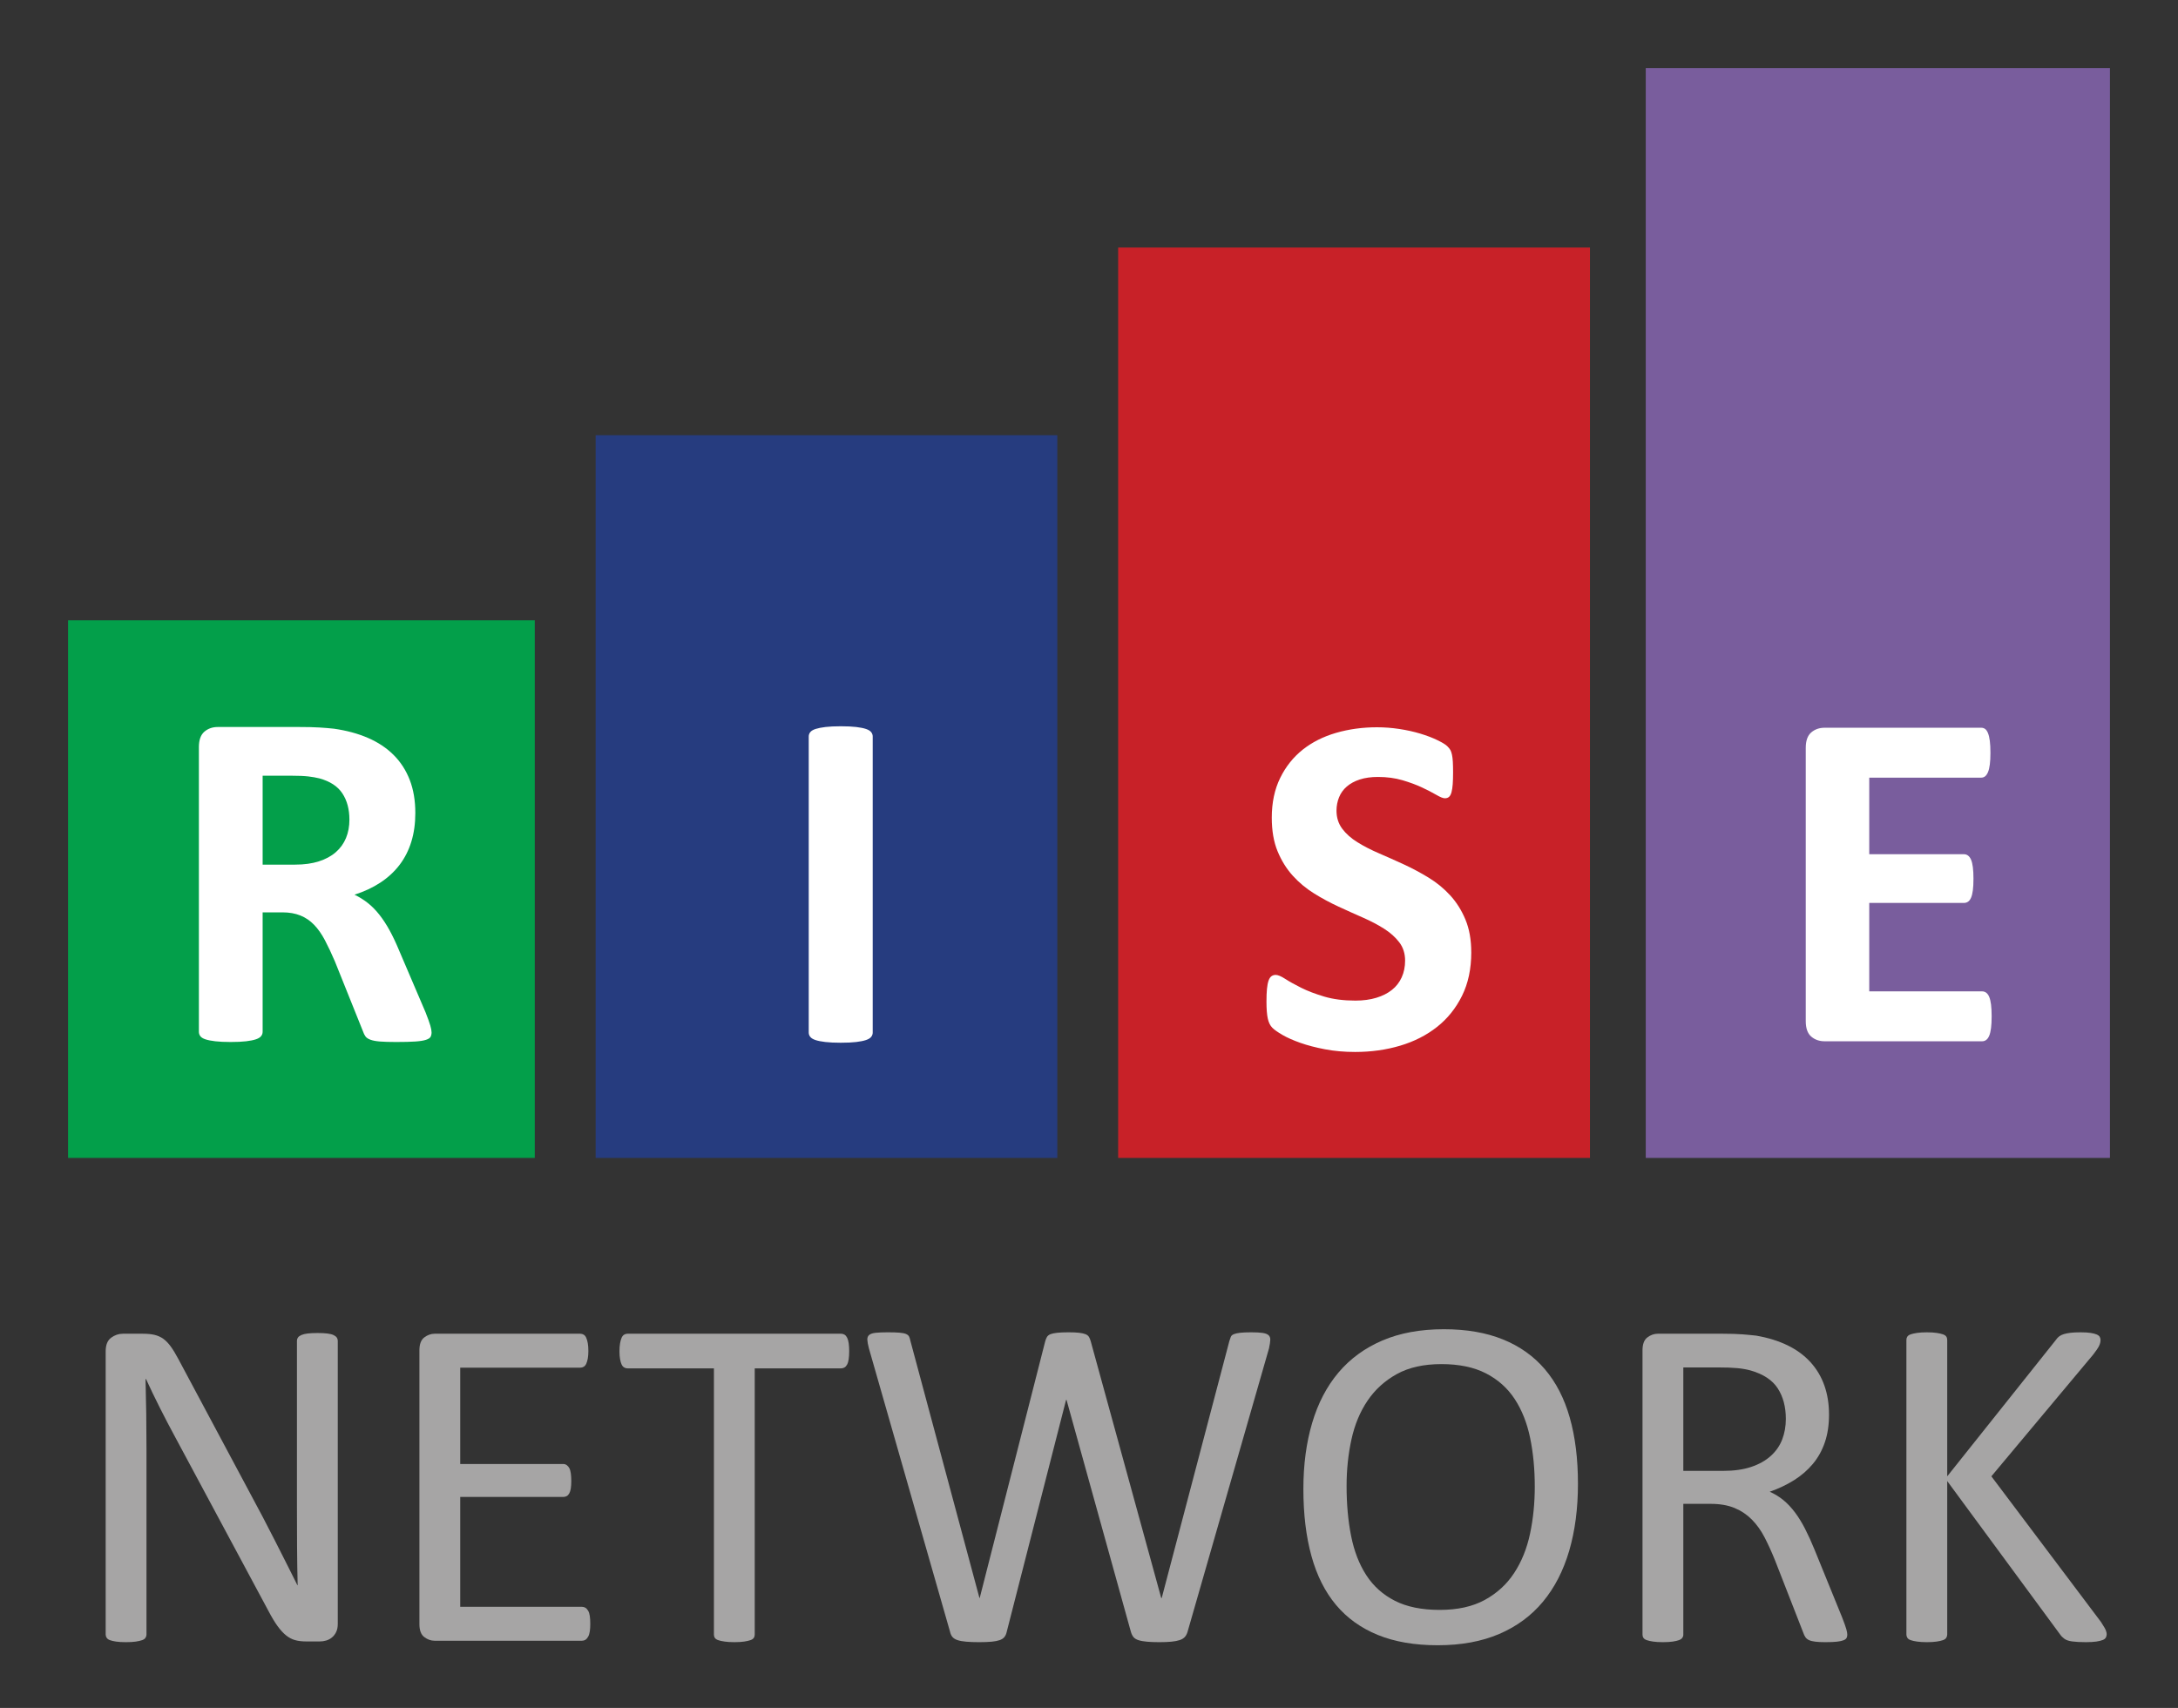
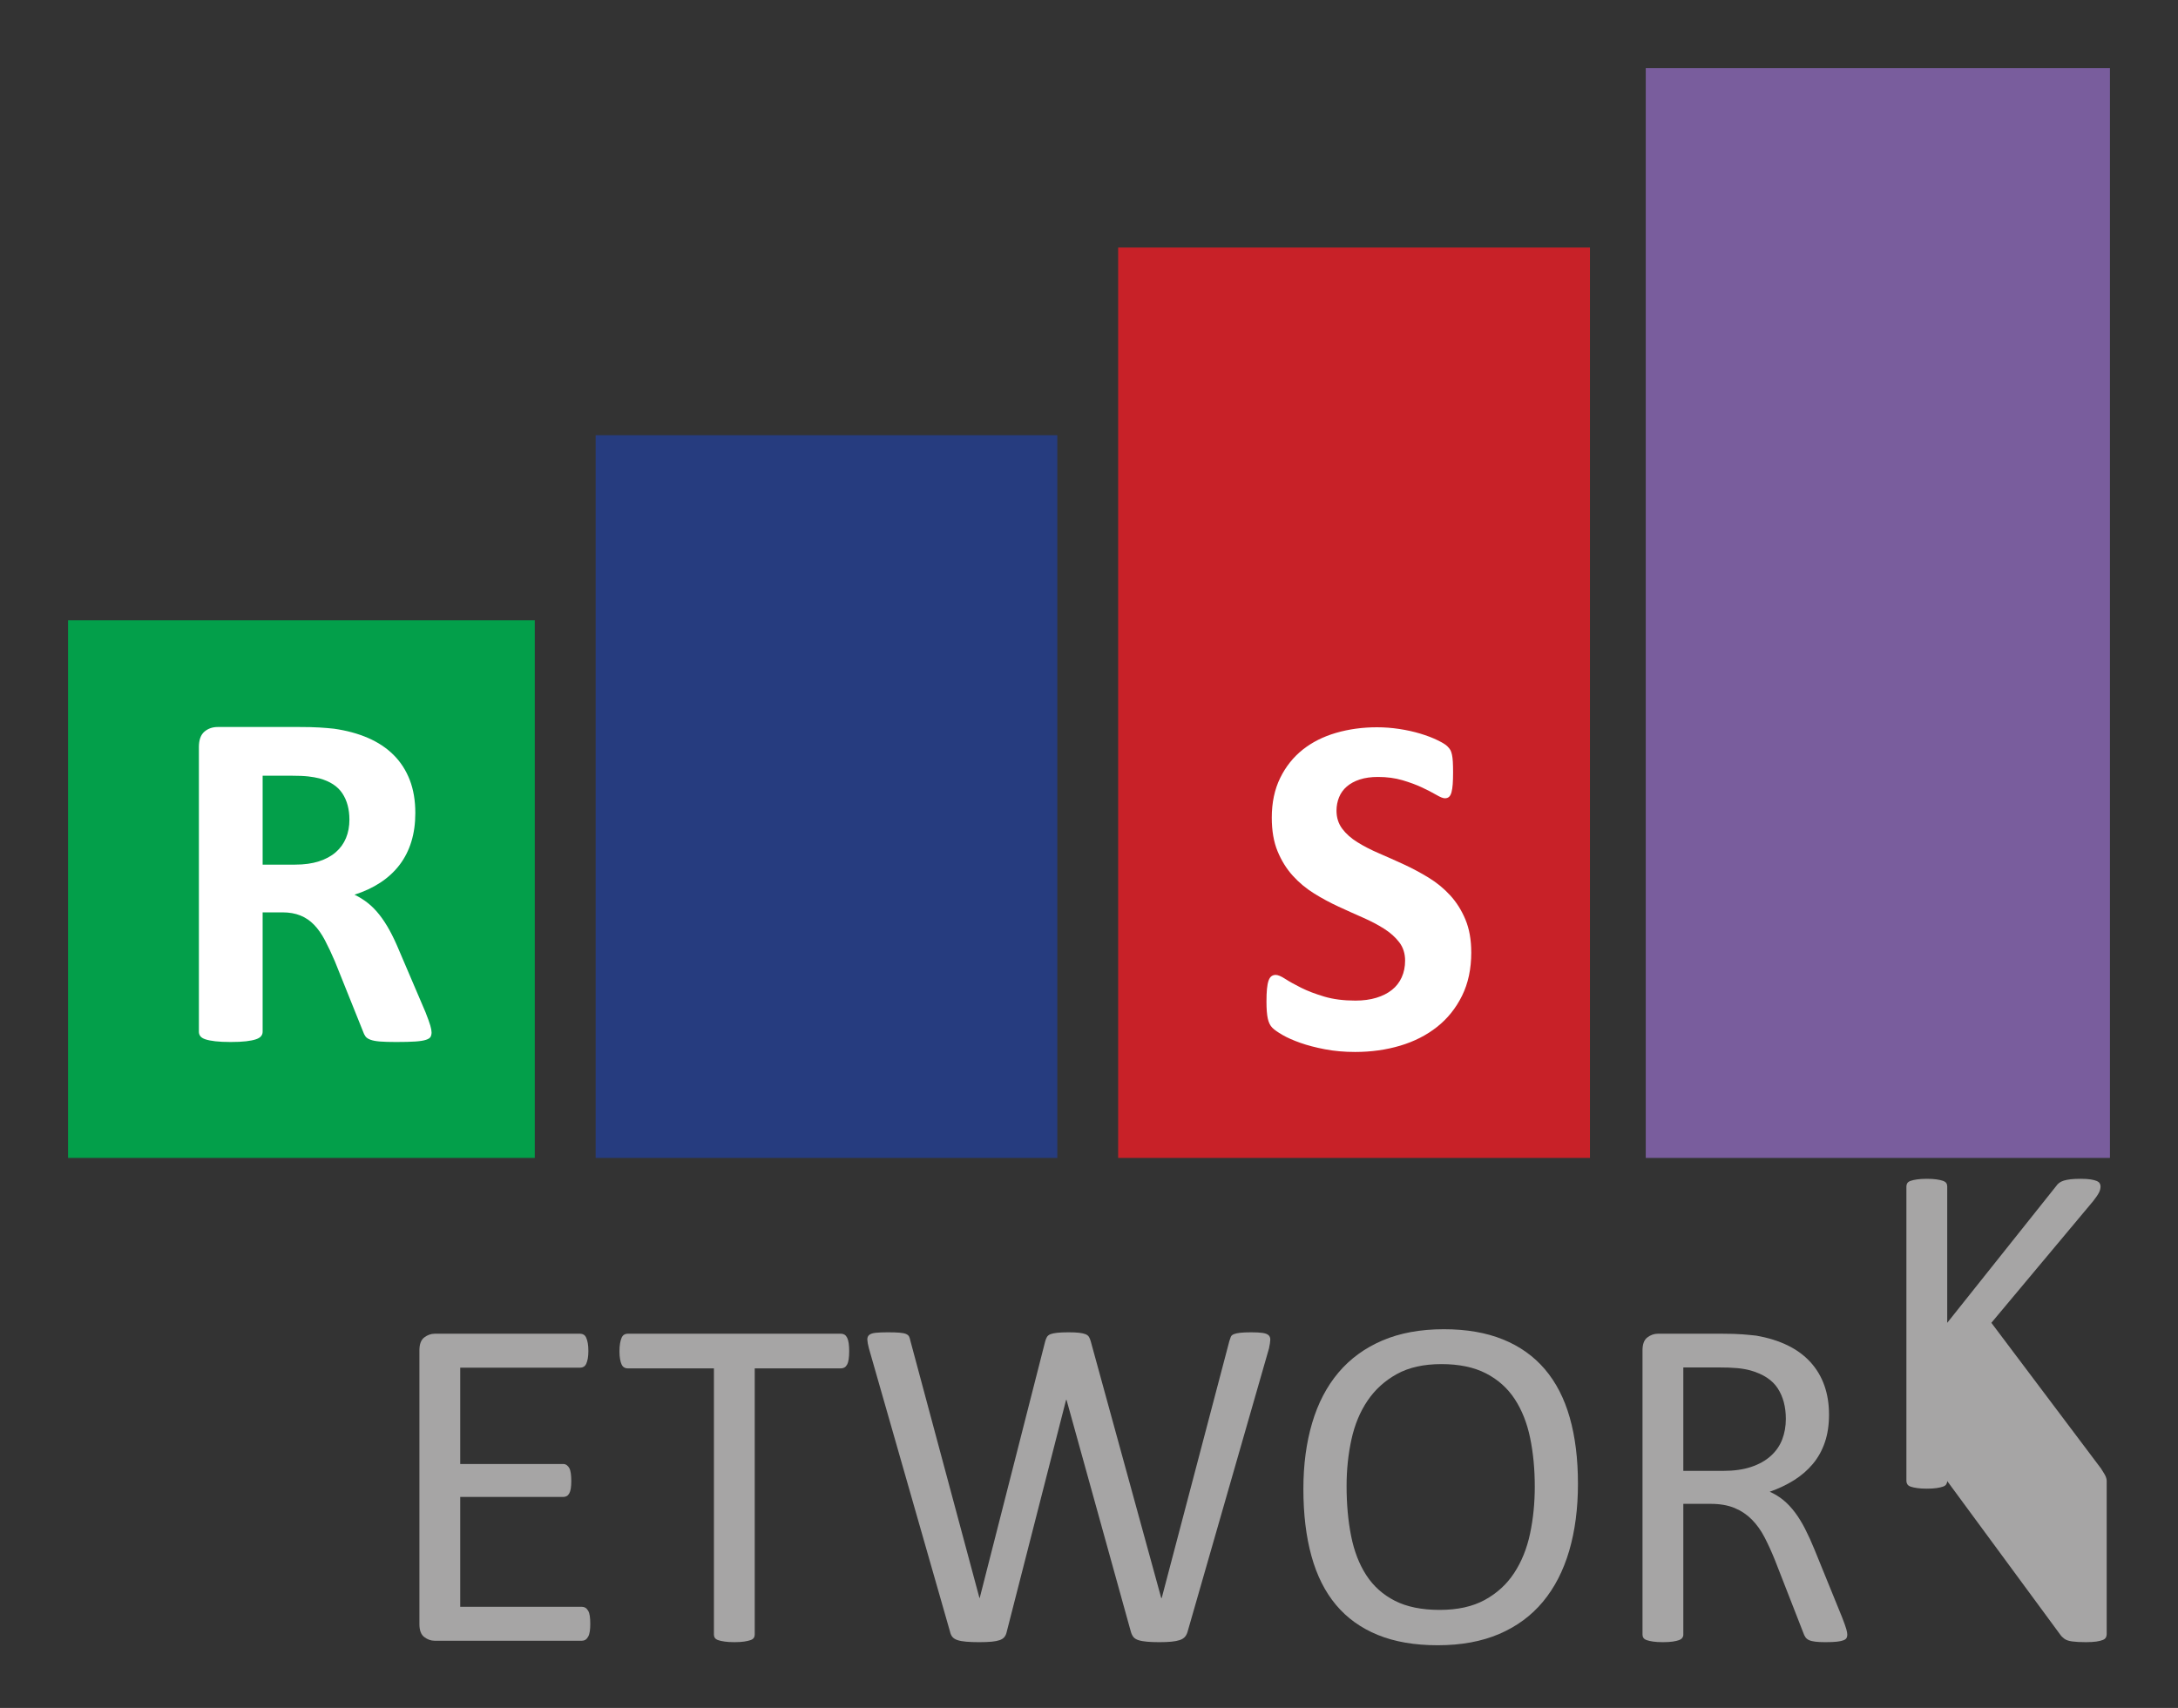
<svg xmlns="http://www.w3.org/2000/svg" id="a" data-name="Layer 1" viewBox="0 0 320 251">
  <rect x="0" y="0" width="320" height="251" fill="#333333" stroke="none" />
  <defs>
    <style>
      .b {
        fill: #039f4a;
      }

      .c {
        fill: #fff;
      }

      .d {
        fill: #a6a5a5;
      }

      .e {
        fill: #c82128;
      }

      .f {
        fill: #263c7f;
      }

      .g {
        fill: #795d9d;
      }
    </style>
  </defs>
  <rect class="b" x="10" y="91.161" width="68.571" height="79.006" />
  <rect class="f" x="87.516" y="63.956" width="67.826" height="106.211" />
  <rect class="e" x="164.286" y="36.379" width="69.317" height="133.789" />
  <rect class="g" x="241.801" y="10" width="68.199" height="160.168" />
  <g>
-     <path class="d" d="M49.627,238.648c0,.465-.079,.86-.234,1.185-.157,.326-.361,.593-.613,.802-.253,.21-.535,.361-.848,.454s-.624,.139-.937,.139h-1.984c-.625,0-1.172-.064-1.641-.192-.469-.127-.914-.36-1.334-.697-.42-.336-.842-.795-1.262-1.377-.421-.581-.867-1.325-1.34-2.231l-13.764-25.662c-.719-1.325-1.444-2.713-2.176-4.166-.731-1.452-1.411-2.865-2.041-4.237h-.07c.046,1.674,.081,3.382,.104,5.125,.023,1.744,.035,3.476,.035,5.196v27.231c0,.163-.049,.32-.147,.471-.098,.151-.264,.267-.497,.348-.233,.082-.539,.151-.919,.21-.381,.058-.865,.087-1.454,.087s-1.073-.029-1.453-.087c-.381-.058-.68-.128-.901-.21-.221-.081-.38-.197-.478-.348-.098-.151-.147-.308-.147-.471v-41.631c0-.93,.264-1.592,.792-1.988,.527-.394,1.103-.593,1.727-.593h2.951c.695,0,1.277,.058,1.745,.175,.468,.117,.889,.308,1.259,.575,.372,.267,.732,.64,1.08,1.115,.347,.477,.712,1.076,1.095,1.796l10.58,19.804c.652,1.209,1.281,2.389,1.887,3.54,.607,1.15,1.191,2.283,1.752,3.399,.562,1.115,1.118,2.214,1.669,3.295,.55,1.08,1.095,2.167,1.634,3.26h.035c-.047-1.836-.076-3.748-.087-5.735-.012-1.988-.017-3.899-.017-5.736v-24.476c0-.163,.049-.314,.147-.454s.263-.262,.497-.366,.539-.18,.92-.227c.38-.046,.876-.07,1.49-.07,.539,0,1.005,.023,1.398,.07,.392,.047,.699,.122,.92,.227,.22,.104,.38,.227,.478,.366s.147,.291,.147,.454v41.631Z" />
    <path class="d" d="M86.725,238.648c0,.418-.023,.784-.07,1.098-.046,.313-.128,.575-.244,.784-.117,.209-.25,.36-.401,.454-.151,.093-.32,.139-.505,.139h-21.653c-.535,0-1.04-.18-1.516-.54-.477-.36-.715-.994-.715-1.9v-40.236c0-.907,.238-1.54,.715-1.9,.476-.36,.982-.541,1.516-.541h21.408c.186,0,.355,.047,.506,.14,.151,.093,.273,.244,.366,.453,.092,.209,.168,.471,.226,.785,.058,.313,.087,.703,.087,1.168,0,.418-.029,.784-.087,1.098-.058,.313-.134,.569-.226,.767-.093,.198-.215,.343-.366,.436-.151,.093-.32,.139-.506,.139h-17.643v14.156h15.132c.185,0,.354,.052,.505,.156s.279,.25,.384,.436c.104,.186,.18,.442,.227,.767,.046,.326,.07,.71,.07,1.151,0,.419-.023,.779-.07,1.08-.047,.303-.122,.547-.227,.732-.104,.186-.232,.32-.384,.401-.151,.082-.32,.122-.505,.122h-15.132v16.143h17.887c.185,0,.354,.047,.505,.139,.151,.093,.284,.239,.401,.436,.116,.198,.198,.454,.244,.768,.047,.313,.07,.703,.07,1.168Z" />
    <path class="d" d="M124.765,198.585c0,.441-.023,.825-.07,1.15-.047,.326-.122,.588-.227,.785-.104,.198-.232,.343-.384,.436-.151,.093-.319,.139-.505,.139h-12.691v39.121c0,.186-.047,.348-.139,.488-.093,.14-.256,.25-.488,.331-.232,.082-.54,.151-.924,.21-.383,.058-.866,.087-1.447,.087-.558,0-1.035-.029-1.43-.087-.396-.058-.71-.128-.941-.21-.233-.081-.396-.191-.488-.331-.093-.139-.139-.301-.139-.488v-39.121h-12.692c-.186,0-.355-.046-.505-.139-.151-.092-.274-.238-.366-.436-.093-.197-.168-.458-.227-.785-.058-.325-.087-.709-.087-1.15s.028-.831,.087-1.168,.134-.611,.227-.82c.092-.209,.215-.36,.366-.453,.151-.093,.319-.14,.505-.14h31.38c.186,0,.354,.047,.505,.14s.279,.244,.384,.453,.18,.483,.227,.82c.046,.337,.07,.727,.07,1.168Z" />
    <path class="d" d="M174.484,239.798c-.092,.326-.233,.587-.418,.785-.186,.198-.442,.348-.768,.453-.326,.105-.726,.18-1.202,.227-.478,.046-1.064,.07-1.761,.07-.721,0-1.332-.023-1.831-.07-.501-.047-.914-.121-1.238-.227-.326-.104-.57-.255-.732-.453-.164-.198-.292-.459-.384-.785l-9.449-34.064h-.07l-8.716,34.064c-.07,.326-.186,.587-.349,.785s-.395,.348-.697,.453c-.302,.105-.692,.18-1.168,.227-.476,.046-1.086,.07-1.831,.07-.767,0-1.406-.023-1.917-.07-.512-.047-.93-.121-1.255-.227-.326-.104-.575-.255-.749-.453-.175-.198-.296-.459-.366-.785l-11.925-41.666c-.139-.535-.215-.953-.227-1.255-.011-.302,.082-.535,.279-.697,.197-.163,.517-.267,.959-.314,.441-.046,1.034-.07,1.778-.07,.72,0,1.29,.018,1.708,.053,.419,.035,.738,.099,.959,.191,.221,.093,.372,.222,.454,.384,.081,.163,.145,.372,.192,.628l10.146,37.795h.035l9.624-37.725c.07-.256,.157-.471,.261-.645,.105-.175,.274-.308,.505-.402,.232-.092,.563-.162,.994-.209,.429-.046,.993-.07,1.691-.07,.65,0,1.168,.023,1.55,.07,.384,.047,.692,.117,.925,.209,.232,.094,.4,.227,.505,.402,.105,.174,.191,.389,.261,.645l10.356,37.725h.07l9.937-37.76c.07-.232,.139-.436,.209-.61,.07-.175,.215-.308,.436-.402,.222-.092,.535-.162,.943-.209,.407-.046,.946-.07,1.62-.07,.698,0,1.251,.029,1.657,.087s.703,.168,.889,.331c.185,.163,.272,.395,.261,.697s-.076,.721-.191,1.255l-11.96,41.631Z" />
    <path class="d" d="M231.84,218.041c0,3.65-.431,6.939-1.289,9.868-.862,2.929-2.145,5.422-3.854,7.479-1.709,2.056-3.852,3.638-6.433,4.742s-5.59,1.656-9.031,1.656c-3.394,0-6.327-.505-8.803-1.517-2.477-1.011-4.521-2.481-6.138-4.41-1.615-1.929-2.819-4.324-3.608-7.183-.791-2.859-1.186-6.148-1.186-9.867,0-3.557,.429-6.787,1.289-9.694,.86-2.905,2.15-5.375,3.87-7.409s3.872-3.603,6.451-4.707c2.581-1.103,5.59-1.656,9.031-1.656,3.324,0,6.217,.501,8.681,1.5s4.516,2.457,6.154,4.375c1.639,1.918,2.859,4.289,3.661,7.113s1.204,6.061,1.204,9.71Zm-6.345,.419c0-2.557-.227-4.933-.68-7.13-.452-2.197-1.207-4.102-2.263-5.718-1.056-1.615-2.467-2.876-4.231-3.783-1.764-.906-3.946-1.36-6.546-1.36s-4.784,.488-6.546,1.464c-1.766,.977-3.199,2.278-4.301,3.906-1.103,1.627-1.892,3.527-2.368,5.7-.476,2.174-.714,4.457-.714,6.851,0,2.65,.22,5.091,.661,7.322,.442,2.231,1.184,4.155,2.229,5.77,1.045,1.616,2.444,2.871,4.197,3.766,1.753,.896,3.951,1.343,6.598,1.343,2.624,0,4.829-.488,6.617-1.464,1.787-.977,3.227-2.295,4.317-3.957,1.092-1.662,1.869-3.586,2.333-5.77,.465-2.185,.698-4.499,.698-6.939Z" />
    <path class="d" d="M271.413,240.217c0,.186-.034,.348-.104,.488-.07,.14-.222,.257-.454,.349-.233,.092-.559,.162-.977,.209-.418,.046-.977,.07-1.673,.07-.604,0-1.098-.023-1.482-.07-.384-.047-.692-.121-.923-.227-.233-.104-.413-.249-.541-.436-.128-.185-.238-.418-.33-.697l-4.15-10.634c-.488-1.208-.993-2.319-1.516-3.33-.523-1.012-1.145-1.883-1.865-2.615-.721-.732-1.57-1.302-2.547-1.708-.975-.407-2.15-.61-3.522-.61h-4.009v19.211c0,.186-.052,.348-.157,.488-.104,.14-.267,.25-.488,.331-.222,.082-.523,.151-.907,.21-.382,.058-.865,.087-1.447,.087s-1.063-.029-1.447-.087c-.384-.058-.692-.128-.923-.21-.233-.081-.397-.191-.489-.331-.092-.139-.139-.301-.139-.488v-41.77c0-.907,.238-1.54,.714-1.9s.982-.541,1.518-.541h9.588c1.139,0,2.085,.03,2.841,.087,.755,.058,1.435,.122,2.039,.192,1.743,.302,3.284,.779,4.62,1.43,1.336,.651,2.457,1.477,3.365,2.475,.907,.999,1.586,2.145,2.039,3.434,.454,1.29,.68,2.714,.68,4.272,0,1.511-.204,2.865-.611,4.062s-.993,2.255-1.761,3.173c-.766,.918-1.685,1.715-2.754,2.389s-2.266,1.243-3.591,1.708c.744,.326,1.417,.738,2.022,1.238,.604,.501,1.168,1.098,1.691,1.796s1.017,1.499,1.482,2.406c.465,.906,.93,1.929,1.395,3.068l4.045,9.937c.324,.837,.535,1.425,.627,1.761,.092,.338,.139,.599,.139,.785Zm-9.031-31.695c0-1.766-.395-3.259-1.184-4.48-.791-1.221-2.116-2.098-3.975-2.632-.582-.163-1.238-.279-1.97-.349s-1.691-.104-2.877-.104h-5.056v15.202h5.858c1.581,0,2.947-.192,4.097-.575,1.152-.384,2.109-.918,2.877-1.605,.766-.685,1.33-1.493,1.691-2.423,.36-.93,.539-1.941,.539-3.034Z" />
-     <path class="d" d="M309.523,240.147c0,.186-.04,.355-.121,.505-.083,.151-.238,.274-.471,.366-.232,.093-.546,.168-.941,.227-.395,.058-.906,.087-1.534,.087-.813,0-1.476-.035-1.988-.104s-.894-.197-1.15-.383-.465-.395-.627-.628l-16.598-22.559v22.559c0,.163-.047,.32-.139,.471-.092,.151-.256,.267-.488,.348-.233,.082-.541,.151-.925,.21-.382,.058-.865,.087-1.447,.087-.557,0-1.035-.029-1.429-.087-.395-.058-.71-.128-.941-.21-.233-.081-.397-.197-.489-.348-.092-.151-.139-.308-.139-.471v-43.304c0-.186,.047-.349,.139-.488s.256-.249,.489-.331c.232-.081,.546-.151,.941-.209,.394-.058,.872-.087,1.429-.087,.582,0,1.064,.029,1.447,.087,.384,.058,.692,.128,.925,.209,.232,.082,.395,.192,.488,.331s.139,.302,.139,.488v20.048l15.969-20.048c.139-.21,.301-.384,.488-.523s.413-.249,.68-.331c.267-.081,.593-.145,.977-.192,.384-.046,.876-.07,1.482-.07s1.092,.029,1.464,.087c.371,.058,.667,.134,.888,.227,.222,.093,.373,.209,.454,.348s.123,.291,.123,.454c0,.302-.076,.604-.227,.906-.152,.302-.436,.721-.855,1.255l-14.957,17.886,16.108,21.408c.394,.605,.632,1.017,.714,1.238,.081,.222,.121,.401,.121,.541Z" />
+     <path class="d" d="M309.523,240.147c0,.186-.04,.355-.121,.505-.083,.151-.238,.274-.471,.366-.232,.093-.546,.168-.941,.227-.395,.058-.906,.087-1.534,.087-.813,0-1.476-.035-1.988-.104s-.894-.197-1.15-.383-.465-.395-.627-.628l-16.598-22.559c0,.163-.047,.32-.139,.471-.092,.151-.256,.267-.488,.348-.233,.082-.541,.151-.925,.21-.382,.058-.865,.087-1.447,.087-.557,0-1.035-.029-1.429-.087-.395-.058-.71-.128-.941-.21-.233-.081-.397-.197-.489-.348-.092-.151-.139-.308-.139-.471v-43.304c0-.186,.047-.349,.139-.488s.256-.249,.489-.331c.232-.081,.546-.151,.941-.209,.394-.058,.872-.087,1.429-.087,.582,0,1.064,.029,1.447,.087,.384,.058,.692,.128,.925,.209,.232,.082,.395,.192,.488,.331s.139,.302,.139,.488v20.048l15.969-20.048c.139-.21,.301-.384,.488-.523s.413-.249,.68-.331c.267-.081,.593-.145,.977-.192,.384-.046,.876-.07,1.482-.07s1.092,.029,1.464,.087c.371,.058,.667,.134,.888,.227,.222,.093,.373,.209,.454,.348s.123,.291,.123,.454c0,.302-.076,.604-.227,.906-.152,.302-.436,.721-.855,1.255l-14.957,17.886,16.108,21.408c.394,.605,.632,1.017,.714,1.238,.081,.222,.121,.401,.121,.541Z" />
  </g>
  <path class="c" d="M63.408,151.708c0,.262-.048,.481-.142,.659-.095,.178-.32,.327-.677,.445s-.879,.201-1.567,.249c-.689,.047-1.626,.071-2.813,.071-.997,0-1.793-.024-2.386-.071-.594-.048-1.063-.137-1.407-.267-.345-.13-.588-.296-.73-.499-.142-.201-.262-.445-.356-.73l-4.131-10.291c-.499-1.163-.985-2.195-1.46-3.098-.475-.902-1.003-1.656-1.585-2.261-.582-.605-1.253-1.062-2.012-1.371-.76-.308-1.638-.463-2.635-.463h-2.92v17.555c0,.238-.077,.451-.231,.641-.155,.191-.41,.345-.766,.463-.356,.119-.831,.214-1.424,.285-.594,.071-1.353,.107-2.279,.107-.903,0-1.656-.036-2.261-.107s-1.086-.166-1.442-.285c-.356-.118-.605-.272-.748-.463-.142-.19-.214-.403-.214-.641v-41.841c0-1.044,.267-1.798,.801-2.261s1.193-.694,1.976-.694h11.929c1.211,0,2.208,.024,2.991,.071,.783,.048,1.496,.107,2.137,.178,1.852,.262,3.519,.712,5.003,1.353,1.483,.641,2.742,1.478,3.775,2.51s1.821,2.256,2.368,3.668c.546,1.413,.819,3.033,.819,4.861,0,1.544-.196,2.95-.588,4.22-.392,1.27-.968,2.404-1.727,3.401-.76,.997-1.698,1.864-2.813,2.599-1.116,.736-2.386,1.33-3.81,1.78,.688,.333,1.335,.736,1.941,1.211,.605,.475,1.175,1.05,1.709,1.727s1.038,1.448,1.513,2.315c.474,.867,.937,1.846,1.389,2.938l3.881,9.08c.356,.903,.593,1.561,.712,1.976,.118,.416,.178,.742,.178,.979Zm-12.072-31.265c0-1.519-.345-2.801-1.033-3.846-.689-1.044-1.816-1.78-3.383-2.208-.475-.118-1.015-.214-1.62-.285s-1.442-.107-2.51-.107h-4.202v13.069h4.772c1.329,0,2.493-.16,3.49-.481s1.828-.771,2.493-1.353c.664-.581,1.163-1.276,1.496-2.083,.332-.807,.499-1.709,.499-2.706Z" />
-   <path class="c" d="M128.223,151.744c0,.238-.077,.451-.231,.641-.155,.191-.41,.345-.766,.463-.356,.119-.831,.214-1.424,.285-.594,.071-1.353,.107-2.279,.107-.903,0-1.656-.036-2.261-.107s-1.086-.166-1.442-.285c-.356-.118-.612-.272-.766-.463-.155-.19-.231-.403-.231-.641v-43.515c0-.237,.077-.45,.231-.641,.154-.19,.415-.344,.783-.463,.368-.118,.848-.214,1.442-.285,.593-.071,1.341-.107,2.243-.107,.926,0,1.685,.036,2.279,.107,.593,.071,1.068,.166,1.424,.285,.356,.119,.611,.273,.766,.463,.154,.191,.231,.404,.231,.641v43.515Z" />
  <path class="c" d="M216.164,139.96c0,2.421-.45,4.546-1.353,6.374-.903,1.829-2.124,3.354-3.668,4.576-1.544,1.223-3.347,2.143-5.413,2.76s-4.273,.926-6.623,.926c-1.59,0-3.068-.131-4.433-.392-1.366-.262-2.569-.575-3.614-.944-1.045-.368-1.918-.753-2.617-1.157-.7-.403-1.205-.759-1.513-1.068-.308-.308-.529-.753-.659-1.335-.13-.581-.196-1.418-.196-2.51,0-.735,.023-1.353,.071-1.852s.125-.902,.231-1.211c.107-.308,.249-.528,.427-.659,.178-.13,.386-.196,.623-.196,.333,0,.801,.196,1.407,.588s1.383,.825,2.332,1.3c.949,.475,2.083,.908,3.401,1.3s2.843,.588,4.576,.588c1.14,0,2.16-.136,3.062-.41,.903-.272,1.668-.659,2.297-1.157s1.109-1.115,1.442-1.852c.333-.735,.499-1.554,.499-2.457,0-1.044-.285-1.941-.855-2.689s-1.312-1.412-2.226-1.994c-.913-.581-1.953-1.127-3.116-1.638-1.163-.51-2.363-1.05-3.597-1.62s-2.434-1.216-3.597-1.941c-1.163-.724-2.202-1.59-3.116-2.599-.913-1.009-1.656-2.202-2.226-3.579-.57-1.376-.855-3.027-.855-4.95,0-2.208,.41-4.149,1.229-5.822s1.923-3.062,3.312-4.166,3.027-1.928,4.914-2.475c1.887-.546,3.887-.819,6-.819,1.091,0,2.185,.084,3.276,.249,1.091,.166,2.113,.392,3.062,.677s1.793,.605,2.528,.961,1.223,.653,1.46,.89c.237,.238,.397,.44,.481,.605,.084,.166,.155,.386,.214,.659,.059,.273,.101,.618,.125,1.033,.023,.416,.036,.932,.036,1.549,0,.689-.018,1.27-.053,1.745-.036,.475-.094,.867-.178,1.175-.084,.309-.201,.534-.356,.677s-.361,.214-.623,.214-.677-.166-1.246-.499c-.57-.332-1.269-.694-2.101-1.086s-1.793-.748-2.884-1.068-2.291-.481-3.597-.481c-1.02,0-1.91,.125-2.671,.374s-1.394,.594-1.905,1.033c-.511,.44-.89,.968-1.14,1.585-.249,.618-.374,1.27-.374,1.959,0,1.021,.28,1.905,.837,2.653s1.305,1.413,2.243,1.994c.938,.582,1.999,1.128,3.187,1.638,1.188,.511,2.398,1.05,3.632,1.62s2.445,1.217,3.632,1.941c1.188,.725,2.243,1.591,3.169,2.599,.926,1.01,1.674,2.196,2.243,3.561,.57,1.366,.855,2.973,.855,4.825Z" />
-   <path class="c" d="M292.62,149.358c0,.689-.03,1.264-.089,1.727s-.148,.837-.267,1.122-.267,.493-.445,.623c-.178,.131-.374,.196-.588,.196h-23.146c-.783,0-1.442-.231-1.976-.694s-.801-1.216-.801-2.261v-40.168c0-1.044,.267-1.798,.801-2.261s1.193-.694,1.976-.694h23.004c.214,0,.404,.06,.57,.178,.166,.119,.308,.327,.427,.623,.119,.297,.208,.677,.267,1.14s.089,1.05,.089,1.763c0,.665-.03,1.229-.089,1.691s-.148,.837-.267,1.122-.262,.493-.427,.623c-.166,.131-.356,.196-.57,.196h-16.452v11.253h13.923c.214,0,.41,.066,.588,.196,.178,.131,.326,.333,.445,.605,.119,.273,.208,.641,.267,1.104s.089,1.027,.089,1.691c0,.689-.03,1.259-.089,1.709-.059,.451-.148,.814-.267,1.086-.119,.273-.267,.469-.445,.588-.178,.119-.374,.178-.588,.178h-13.923v12.997h16.594c.214,0,.41,.066,.588,.196,.178,.131,.326,.338,.445,.623s.208,.659,.267,1.122,.089,1.039,.089,1.727Z" />
</svg>